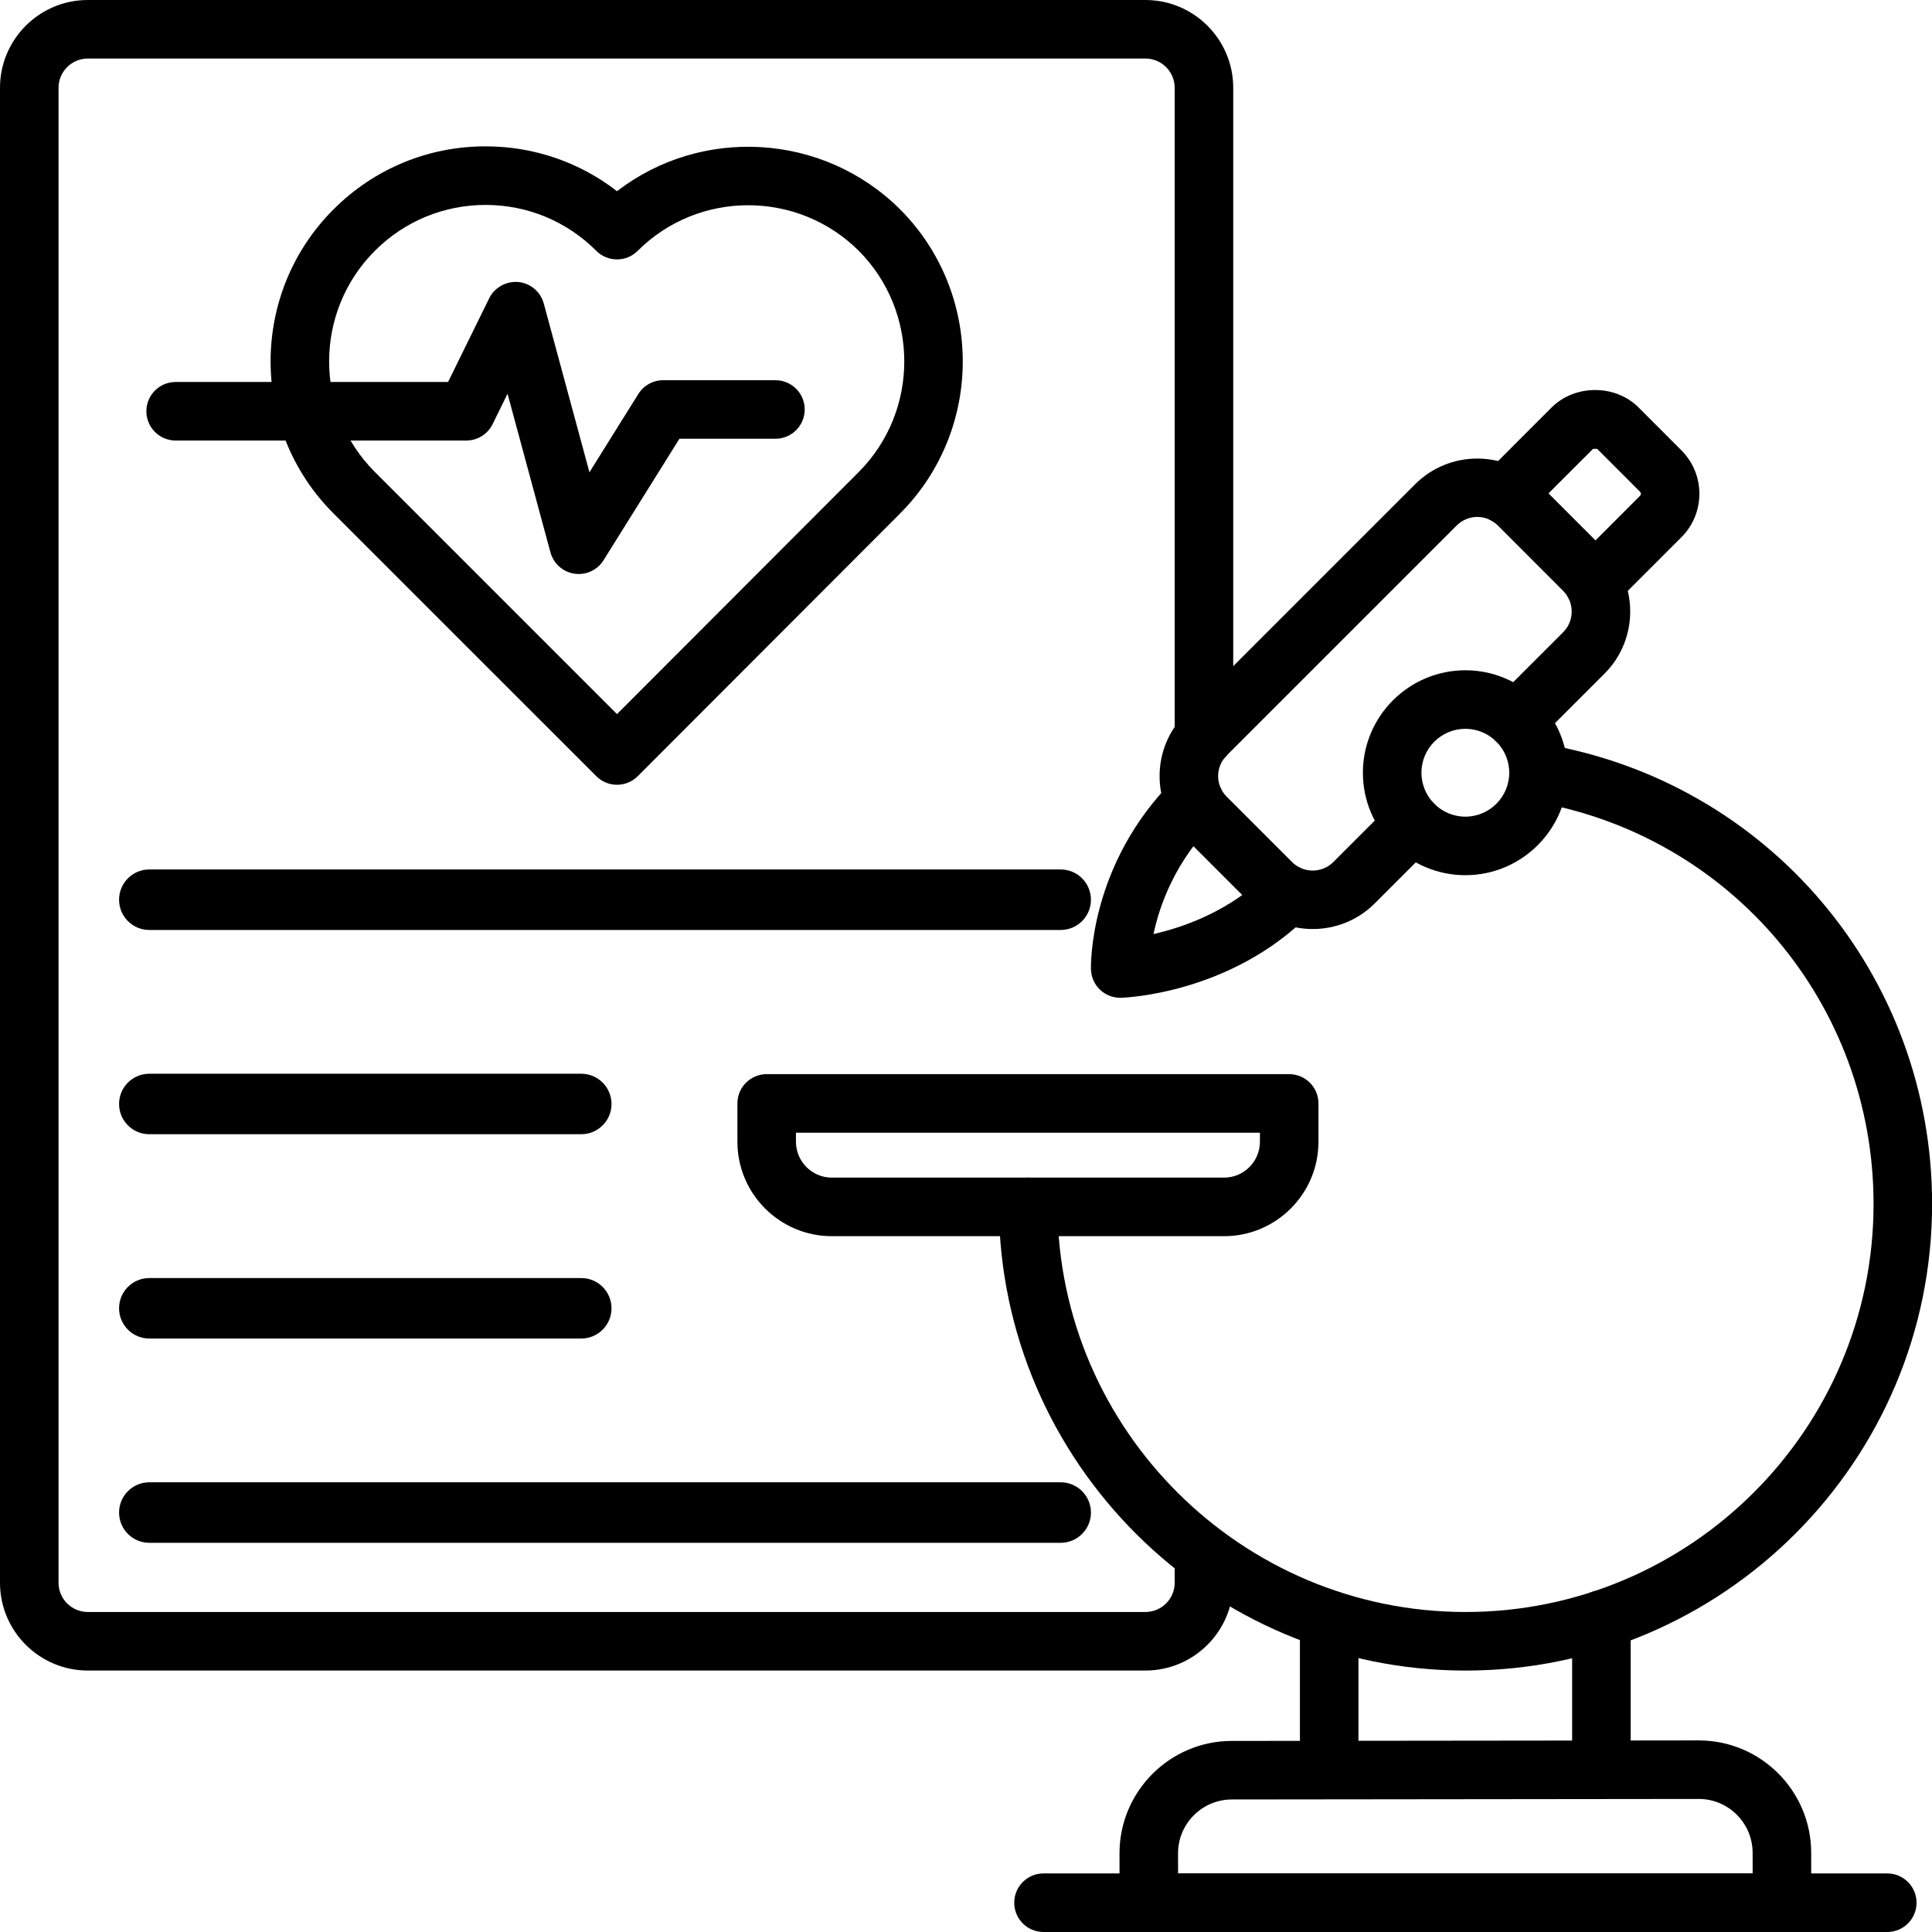
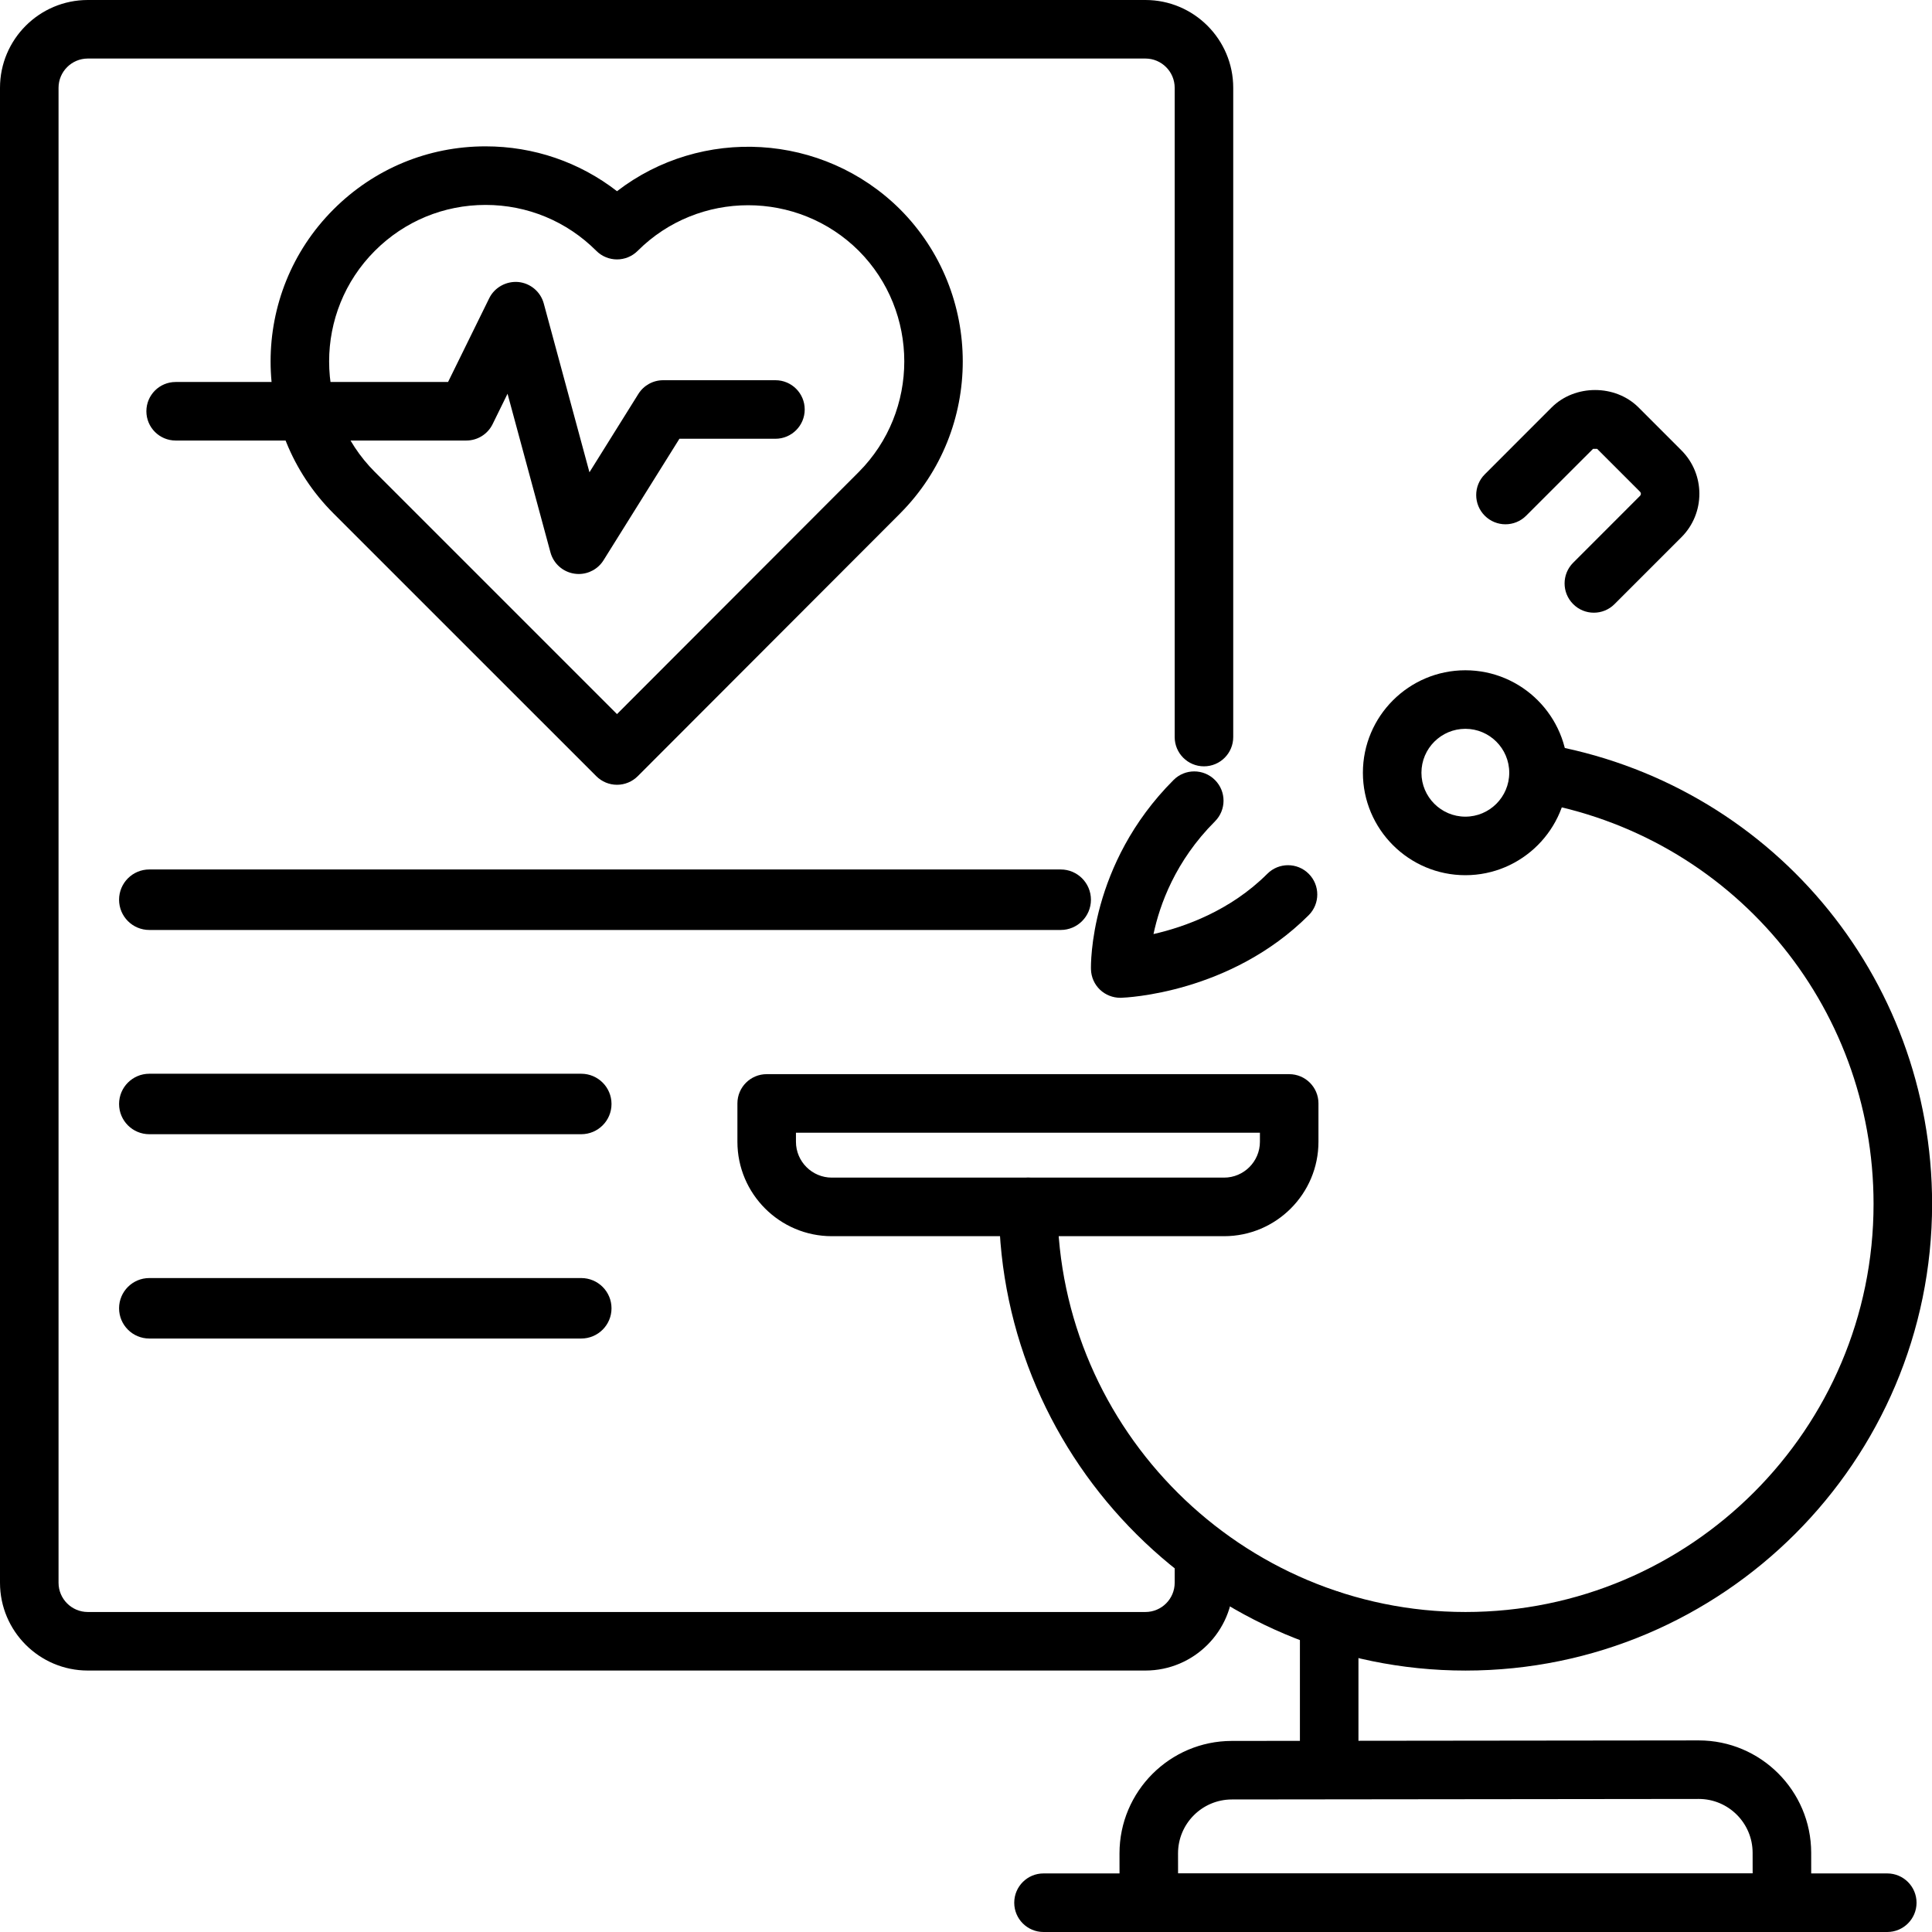
<svg xmlns="http://www.w3.org/2000/svg" width="60" height="60" viewBox="0 0 60 60" fill="none">
  <path d="M55.34 60H35.678C35.176 60 34.769 59.594 34.769 59.092L34.767 57.561C34.765 55.636 36.33 54.068 38.254 54.066L52.753 54.05H52.757C54.68 54.05 56.245 55.613 56.248 57.537L56.249 59.09C56.25 59.332 56.154 59.563 55.983 59.734C55.813 59.904 55.582 60 55.34 60ZM36.586 58.182H54.43L54.429 57.538C54.428 56.617 53.678 55.868 52.757 55.868H52.755L38.256 55.884C37.334 55.885 36.584 56.636 36.585 57.559L36.586 58.182Z" fill="black" />
  <path d="M58.61 60H32.407C31.905 60 31.498 59.593 31.498 59.091C31.498 58.588 31.905 58.181 32.407 58.181H58.61C59.112 58.181 59.52 58.588 59.52 59.091C59.52 59.593 59.112 60 58.61 60Z" fill="black" />
-   <path d="M40.767 28.852C40.069 28.852 39.37 28.587 38.838 28.055L36.814 26.03C36.297 25.514 36.012 24.828 36.012 24.102C36.012 23.375 36.297 22.69 36.814 22.173L43.949 15.038C45.012 13.976 46.742 13.975 47.805 15.037L49.83 17.063C50.894 18.127 50.893 19.857 49.83 20.92L47.735 23.015C47.38 23.371 46.804 23.371 46.449 23.015C46.094 22.66 46.094 22.085 46.449 21.73L48.545 19.635C48.899 19.281 48.899 18.704 48.544 18.349L46.52 16.323C46.159 15.962 45.594 15.965 45.234 16.324L38.099 23.459C37.925 23.633 37.83 23.861 37.83 24.102C37.83 24.343 37.925 24.571 38.099 24.745L40.124 26.77C40.479 27.125 41.056 27.125 41.409 26.77L43.235 24.944C43.59 24.589 44.166 24.589 44.521 24.944C44.876 25.299 44.876 25.874 44.521 26.229L42.695 28.055C42.164 28.587 41.465 28.852 40.767 28.852Z" fill="black" />
  <path d="M45.508 27.18C43.754 27.18 42.326 25.752 42.326 23.998C42.326 22.244 43.754 20.816 45.508 20.816C47.262 20.816 48.69 22.244 48.69 23.998C48.69 25.752 47.262 27.18 45.508 27.18ZM45.508 22.634C44.756 22.634 44.144 23.246 44.144 23.998C44.144 24.75 44.756 25.362 45.508 25.362C46.26 25.362 46.871 24.75 46.871 23.998C46.871 23.246 46.26 22.634 45.508 22.634Z" fill="black" />
  <path d="M45.513 51.881C37.571 51.881 31.071 45.424 31.022 37.486C31.019 36.985 31.424 36.575 31.926 36.572H31.931C32.431 36.572 32.837 36.975 32.84 37.476C32.883 44.416 38.567 50.062 45.513 50.062C52.5 50.062 58.185 44.378 58.185 37.391C58.185 31.181 53.748 25.927 47.634 24.896C47.139 24.813 46.805 24.343 46.889 23.849C46.972 23.353 47.436 23.023 47.937 23.103C54.928 24.282 60.003 30.291 60.003 37.391C60.003 45.38 53.503 51.881 45.513 51.881Z" fill="black" />
  <path d="M38.014 38.391H25.833C24.216 38.391 22.901 37.075 22.901 35.458V34.268C22.901 33.765 23.308 33.359 23.81 33.359H40.037C40.539 33.359 40.946 33.765 40.946 34.268V35.458C40.946 37.075 39.631 38.391 38.014 38.391ZM24.719 35.177V35.458C24.719 36.072 25.219 36.572 25.833 36.572H38.014C38.628 36.572 39.128 36.072 39.128 35.458V35.177H24.719Z" fill="black" />
  <path d="M49.498 19.028C49.266 19.028 49.033 18.939 48.856 18.761C48.501 18.406 48.501 17.831 48.856 17.476L50.932 15.399C50.969 15.362 50.969 15.308 50.932 15.271L49.601 13.94C49.601 13.94 49.521 13.94 49.487 13.94C49.479 13.94 49.473 13.94 49.473 13.94L47.396 16.016C47.041 16.371 46.466 16.371 46.111 16.016C45.756 15.661 45.756 15.086 46.111 14.731L48.187 12.654C48.91 11.932 50.165 11.932 50.887 12.654L52.217 13.985C52.962 14.729 52.962 15.941 52.217 16.685L50.141 18.761C49.964 18.939 49.731 19.028 49.498 19.028Z" fill="black" />
  <path d="M34.789 30.987C34.558 30.987 34.334 30.898 34.165 30.74C33.989 30.574 33.887 30.345 33.881 30.102C33.877 29.971 33.825 26.845 36.446 24.223C36.8 23.868 37.376 23.868 37.731 24.223C38.087 24.578 38.087 25.154 37.731 25.509C36.502 26.738 36.015 28.099 35.823 29.008C36.778 28.791 38.205 28.288 39.358 27.136C39.713 26.781 40.288 26.781 40.643 27.136C40.998 27.491 40.998 28.067 40.643 28.422C38.21 30.854 34.955 30.983 34.818 30.987C34.808 30.987 34.799 30.987 34.789 30.987Z" fill="black" />
  <path d="M41.279 55.871C40.777 55.871 40.37 55.465 40.37 54.962V50.299C40.37 49.796 40.777 49.39 41.279 49.39C41.781 49.39 42.188 49.796 42.188 50.299V54.962C42.188 55.465 41.781 55.871 41.279 55.871Z" fill="black" />
-   <path d="M49.733 55.872C49.231 55.872 48.824 55.465 48.824 54.962V50.299C48.824 49.797 49.231 49.39 49.733 49.39C50.235 49.39 50.642 49.797 50.642 50.299V54.962C50.642 55.465 50.235 55.872 49.733 55.872Z" fill="black" />
  <path d="M35.572 51.88H2.727C1.223 51.88 0 50.657 0 49.153V2.727C0 1.223 1.223 0 2.727 0H35.572C37.076 0 38.299 1.223 38.299 2.727V22.89C38.299 23.393 37.892 23.799 37.39 23.799C36.888 23.799 36.481 23.393 36.481 22.89V2.727C36.481 2.226 36.073 1.818 35.572 1.818H2.727C2.226 1.818 1.818 2.226 1.818 2.727V49.153C1.818 49.655 2.226 50.062 2.727 50.062H35.572C36.073 50.062 36.481 49.655 36.481 49.153V48.28C36.481 47.778 36.888 47.371 37.39 47.371C37.892 47.371 38.299 47.778 38.299 48.28V49.153C38.299 50.657 37.076 51.88 35.572 51.88Z" fill="black" />
  <path d="M19.162 24.372C18.921 24.372 18.689 24.276 18.519 24.106L10.355 15.943C7.753 13.341 7.753 9.107 10.355 6.505C11.618 5.241 13.296 4.545 15.079 4.545C16.576 4.545 17.997 5.035 19.162 5.938C21.773 3.925 25.553 4.114 27.955 6.503C30.547 9.108 30.547 13.34 27.958 15.941C27.958 15.942 27.957 15.942 27.957 15.943L19.805 24.106C19.634 24.276 19.403 24.372 19.162 24.372ZM15.08 6.364C13.782 6.364 12.561 6.87 11.641 7.79C9.748 9.684 9.748 12.764 11.641 14.657L19.161 22.177L26.671 14.657C28.555 12.764 28.554 9.682 26.669 7.788C24.774 5.902 21.693 5.902 19.804 7.79C19.449 8.145 18.874 8.145 18.519 7.79C17.599 6.87 16.377 6.364 15.08 6.364Z" fill="black" />
  <path d="M17.973 17.826C17.929 17.826 17.885 17.822 17.84 17.816C17.482 17.763 17.19 17.504 17.095 17.155L15.762 12.228L15.298 13.173C15.145 13.484 14.829 13.681 14.482 13.681H5.455C4.953 13.681 4.546 13.274 4.546 12.772C4.546 12.269 4.953 11.863 5.455 11.863H13.915L15.193 9.262C15.36 8.923 15.725 8.726 16.097 8.758C16.473 8.795 16.788 9.06 16.887 9.425L18.306 14.667L19.824 12.236C19.99 11.969 20.282 11.808 20.595 11.808H24.082C24.584 11.808 24.991 12.214 24.991 12.717C24.991 13.219 24.584 13.626 24.082 13.626H21.1L18.744 17.398C18.577 17.667 18.284 17.826 17.973 17.826Z" fill="black" />
  <path d="M18.051 41.569H4.637C4.118 41.569 3.698 41.149 3.698 40.63C3.698 40.111 4.118 39.691 4.637 39.691H18.051C18.57 39.691 18.991 40.111 18.991 40.63C18.991 41.149 18.57 41.569 18.051 41.569Z" fill="black" />
  <path d="M18.051 35.224H4.637C4.118 35.224 3.698 34.804 3.698 34.285C3.698 33.766 4.118 33.346 4.637 33.346H18.051C18.57 33.346 18.991 33.766 18.991 34.285C18.991 34.804 18.57 35.224 18.051 35.224Z" fill="black" />
-   <path d="M32.941 47.913H4.637C4.118 47.913 3.698 47.493 3.698 46.974C3.698 46.455 4.118 46.034 4.637 46.034H32.941C33.459 46.034 33.88 46.455 33.88 46.974C33.88 47.493 33.459 47.913 32.941 47.913Z" fill="black" />
  <path d="M32.941 28.881H4.637C4.118 28.881 3.698 28.461 3.698 27.942C3.698 27.422 4.118 27.002 4.637 27.002H32.941C33.459 27.002 33.88 27.422 33.88 27.942C33.88 28.461 33.459 28.881 32.941 28.881Z" fill="black" />
</svg>